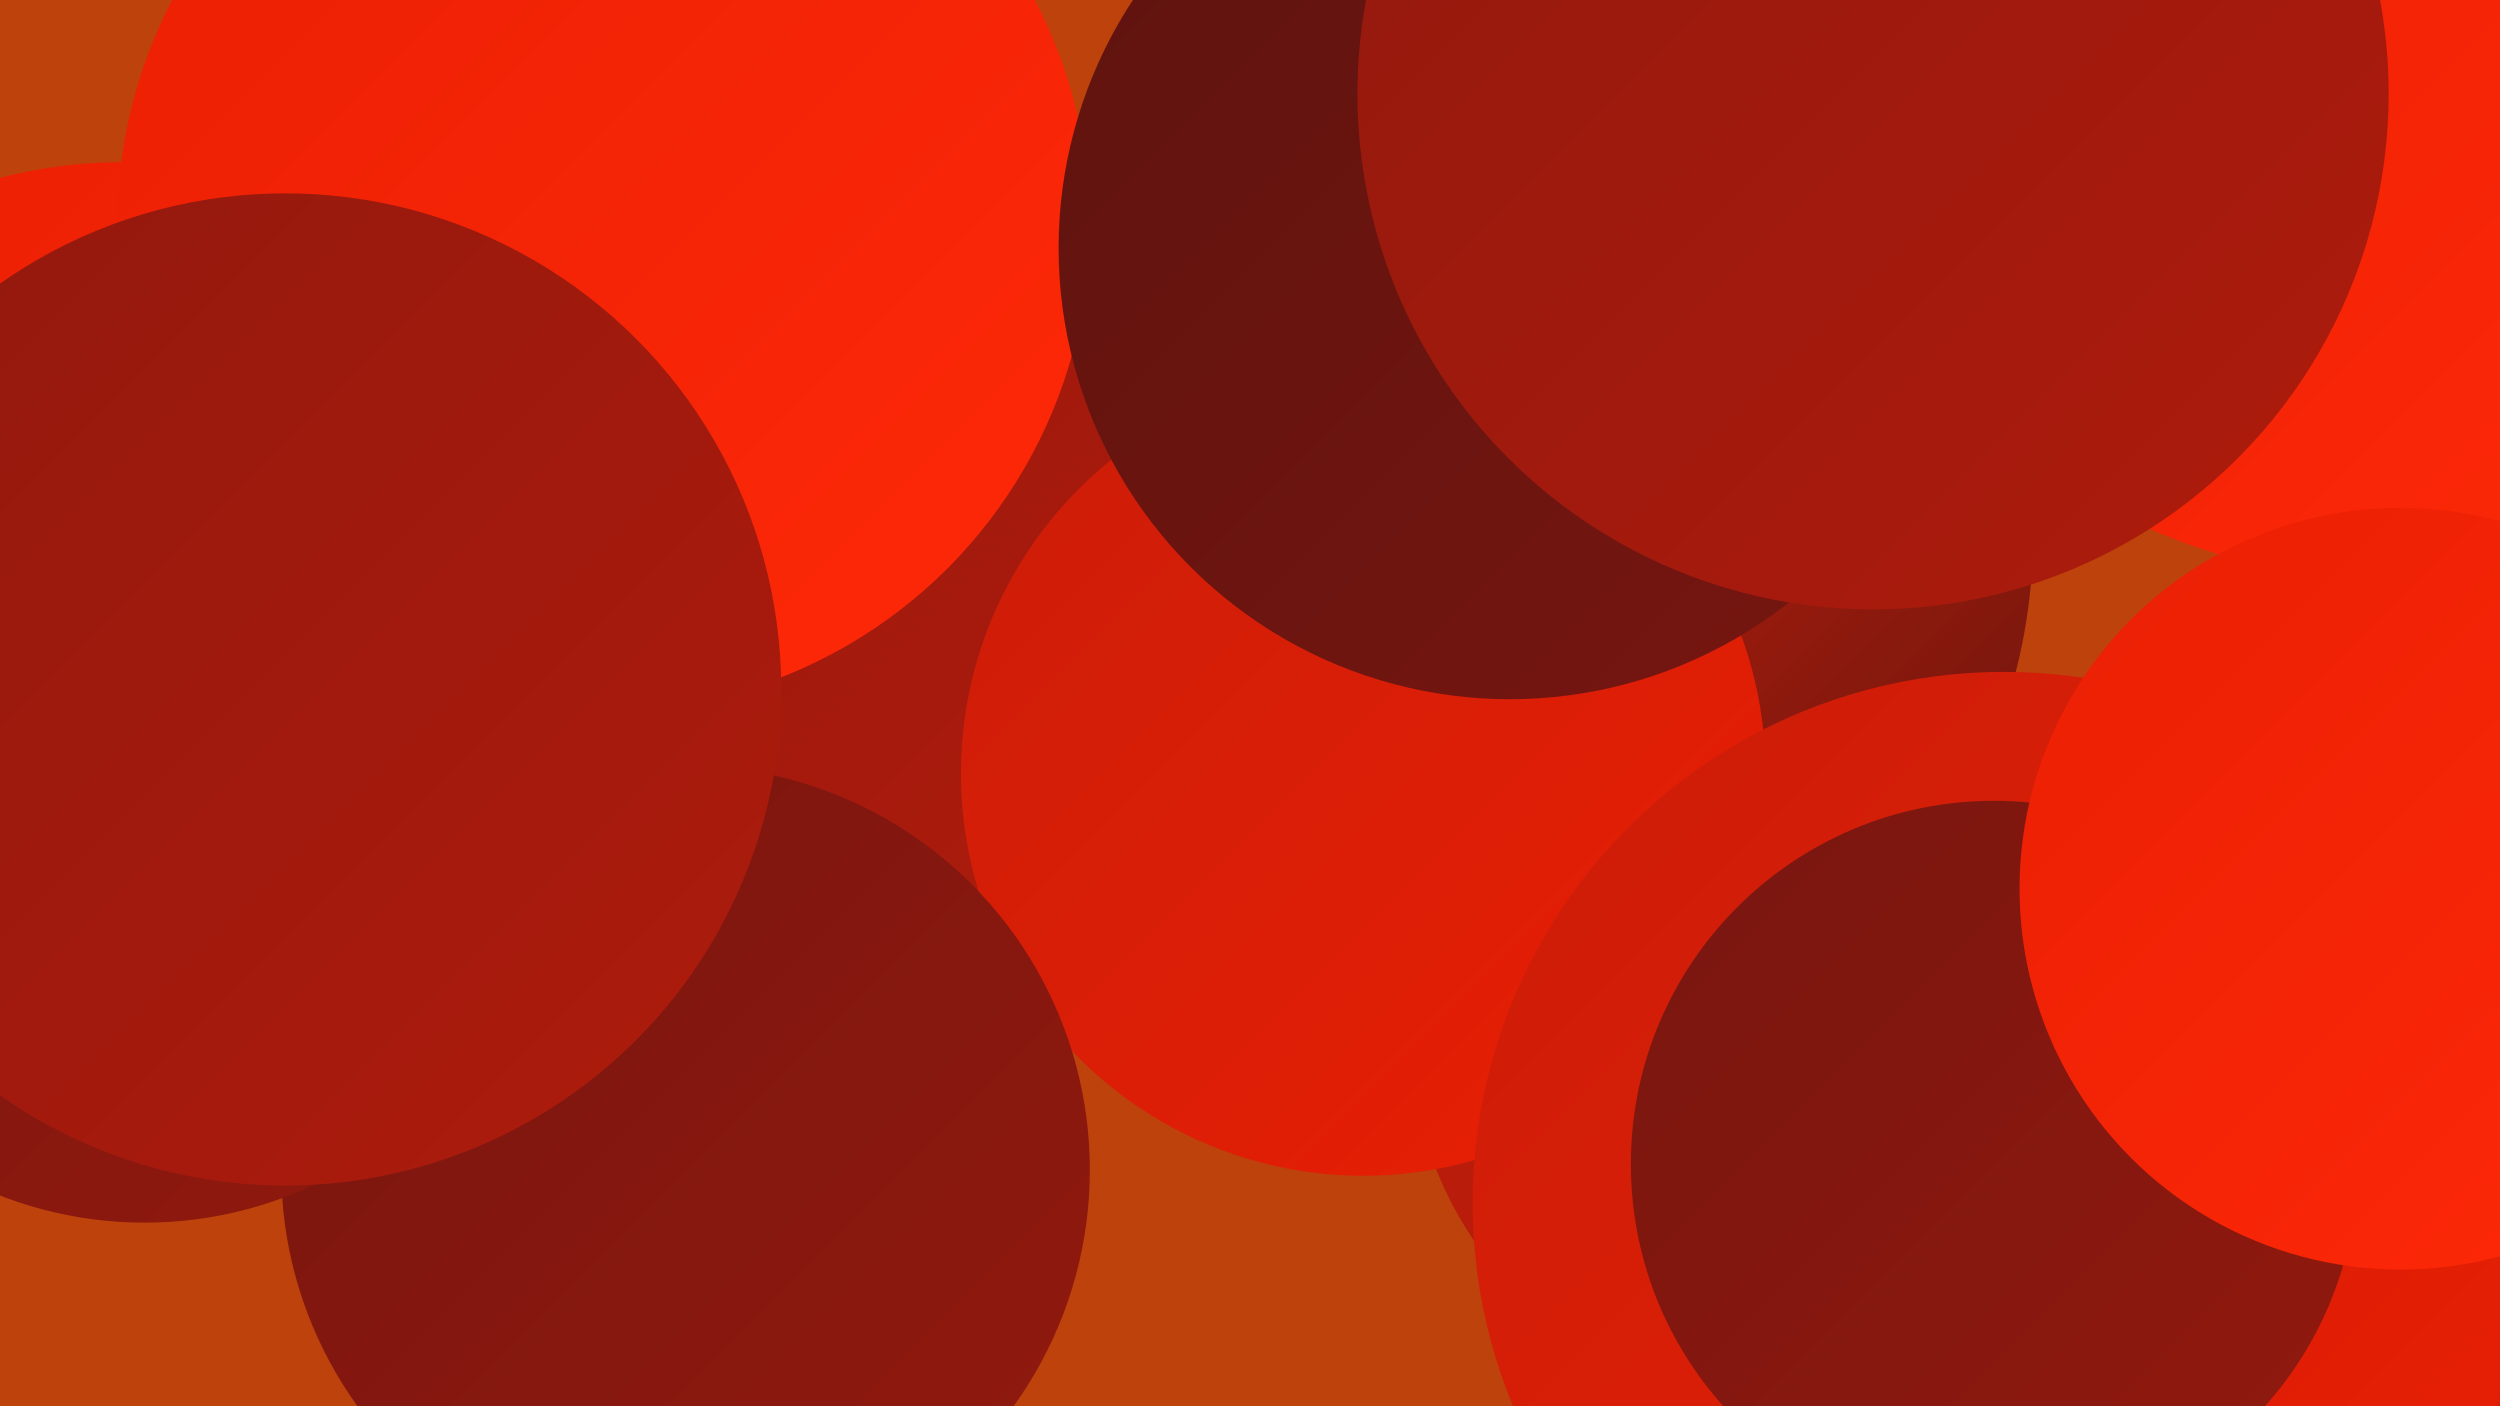
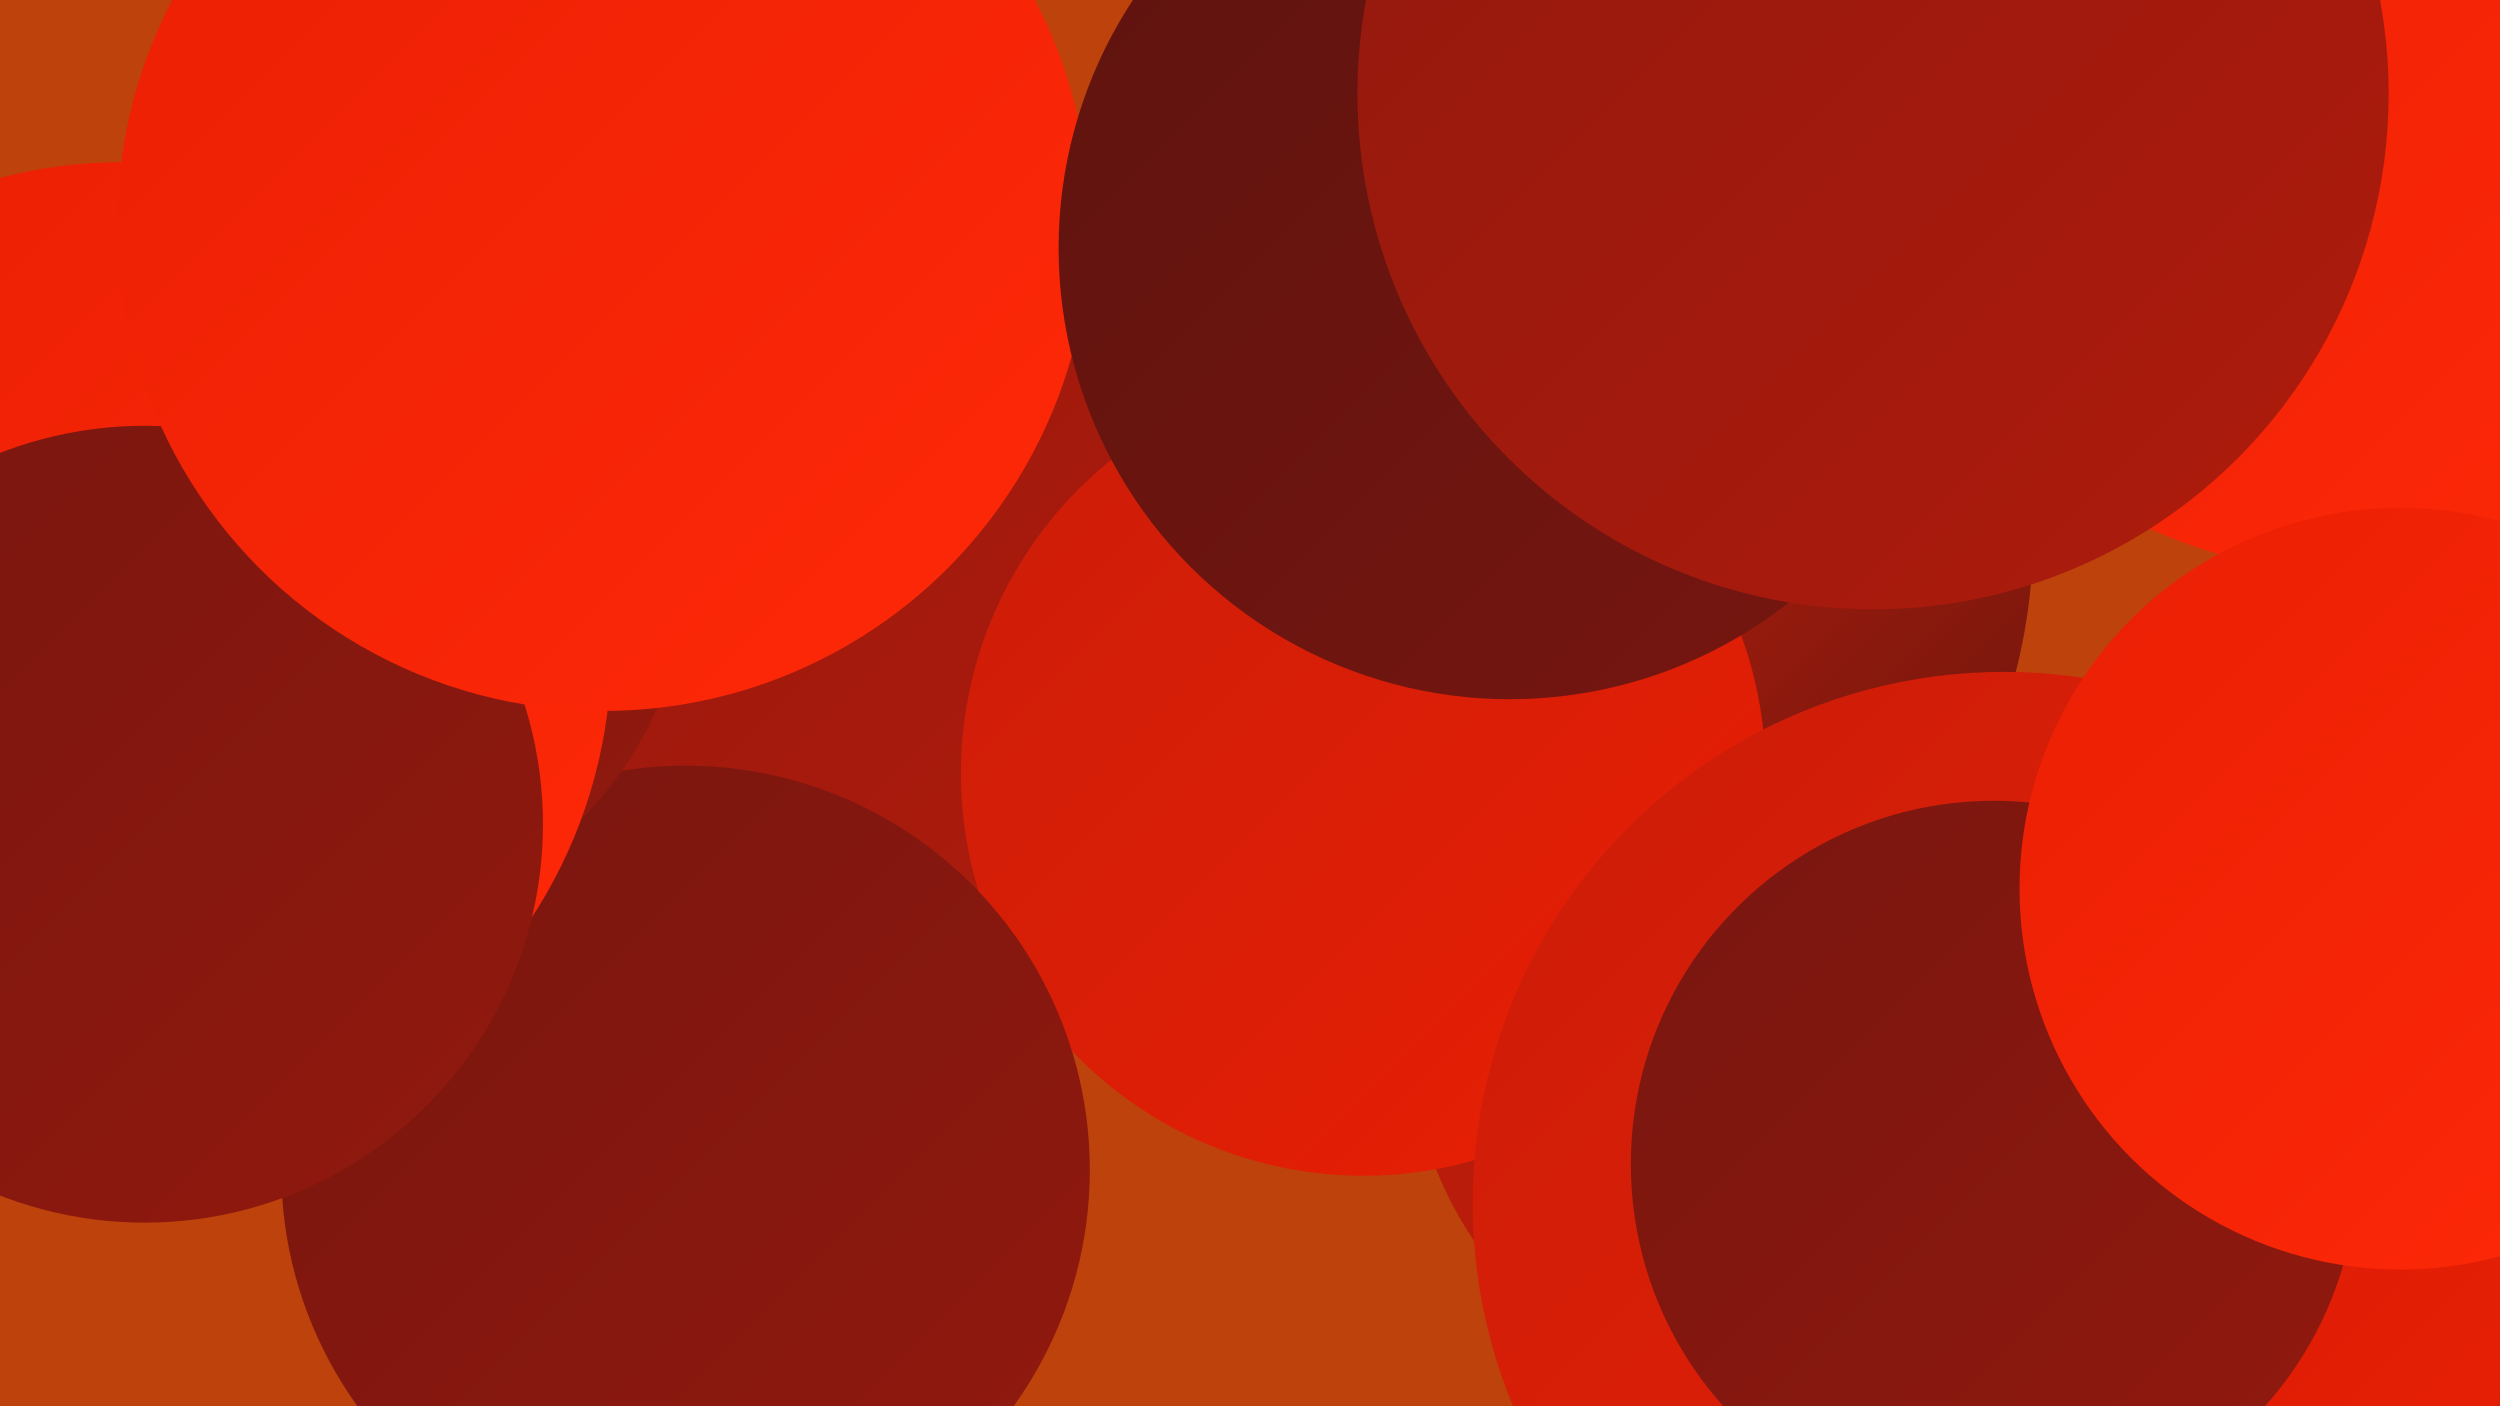
<svg xmlns="http://www.w3.org/2000/svg" width="1280" height="720">
  <defs>
    <linearGradient id="grad0" x1="0%" y1="0%" x2="100%" y2="100%">
      <stop offset="0%" style="stop-color:#5e130f;stop-opacity:1" />
      <stop offset="100%" style="stop-color:#781610;stop-opacity:1" />
    </linearGradient>
    <linearGradient id="grad1" x1="0%" y1="0%" x2="100%" y2="100%">
      <stop offset="0%" style="stop-color:#781610;stop-opacity:1" />
      <stop offset="100%" style="stop-color:#92190e;stop-opacity:1" />
    </linearGradient>
    <linearGradient id="grad2" x1="0%" y1="0%" x2="100%" y2="100%">
      <stop offset="0%" style="stop-color:#92190e;stop-opacity:1" />
      <stop offset="100%" style="stop-color:#ae1b0c;stop-opacity:1" />
    </linearGradient>
    <linearGradient id="grad3" x1="0%" y1="0%" x2="100%" y2="100%">
      <stop offset="0%" style="stop-color:#ae1b0c;stop-opacity:1" />
      <stop offset="100%" style="stop-color:#cb1d09;stop-opacity:1" />
    </linearGradient>
    <linearGradient id="grad4" x1="0%" y1="0%" x2="100%" y2="100%">
      <stop offset="0%" style="stop-color:#cb1d09;stop-opacity:1" />
      <stop offset="100%" style="stop-color:#ea1f04;stop-opacity:1" />
    </linearGradient>
    <linearGradient id="grad5" x1="0%" y1="0%" x2="100%" y2="100%">
      <stop offset="0%" style="stop-color:#ea1f04;stop-opacity:1" />
      <stop offset="100%" style="stop-color:#ff2908;stop-opacity:1" />
    </linearGradient>
    <linearGradient id="grad6" x1="0%" y1="0%" x2="100%" y2="100%">
      <stop offset="0%" style="stop-color:#ff2908;stop-opacity:1" />
      <stop offset="100%" style="stop-color:#5e130f;stop-opacity:1" />
    </linearGradient>
  </defs>
  <rect width="1280" height="720" fill="#bd420b" />
  <circle cx="1214" cy="18" r="277" fill="url(#grad5)" />
  <circle cx="821" cy="171" r="185" fill="url(#grad0)" />
  <circle cx="364" cy="325" r="252" fill="url(#grad5)" />
  <circle cx="911" cy="529" r="189" fill="url(#grad3)" />
  <circle cx="754" cy="273" r="287" fill="url(#grad6)" />
  <circle cx="228" cy="318" r="190" fill="url(#grad6)" />
  <circle cx="360" cy="288" r="225" fill="url(#grad2)" />
  <circle cx="698" cy="396" r="206" fill="url(#grad4)" />
  <circle cx="351" cy="599" r="207" fill="url(#grad1)" />
  <circle cx="162" cy="285" r="191" fill="url(#grad1)" />
  <circle cx="63" cy="333" r="250" fill="url(#grad5)" />
  <circle cx="74" cy="422" r="204" fill="url(#grad1)" />
  <circle cx="1173" cy="698" r="278" fill="url(#grad4)" />
  <circle cx="1026" cy="616" r="272" fill="url(#grad4)" />
  <circle cx="309" cy="115" r="249" fill="url(#grad5)" />
-   <circle cx="146" cy="353" r="254" fill="url(#grad2)" />
  <circle cx="773" cy="127" r="231" fill="url(#grad0)" />
  <circle cx="959" cy="48" r="264" fill="url(#grad2)" />
  <circle cx="1021" cy="596" r="186" fill="url(#grad1)" />
  <circle cx="1229" cy="455" r="195" fill="url(#grad5)" />
</svg>